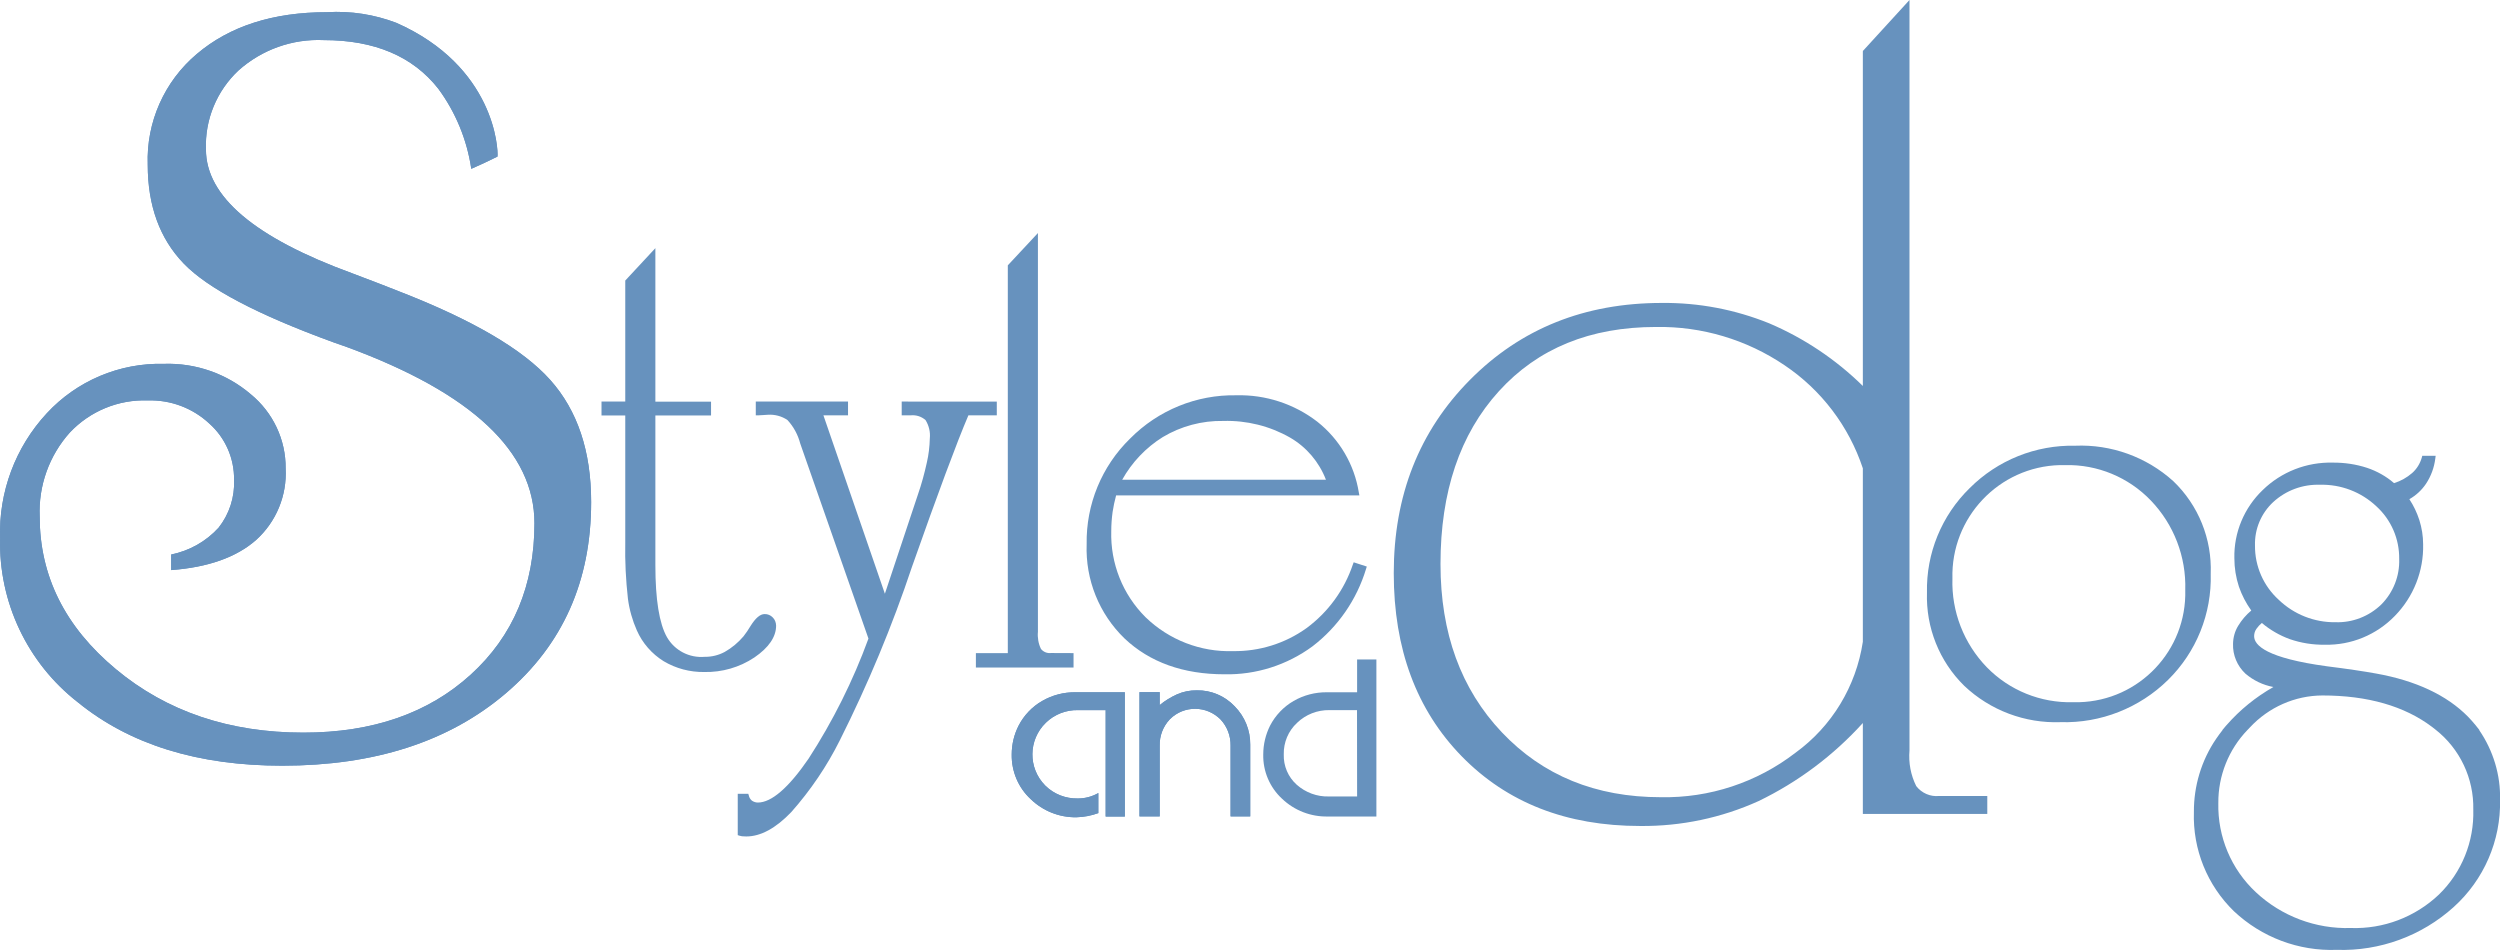
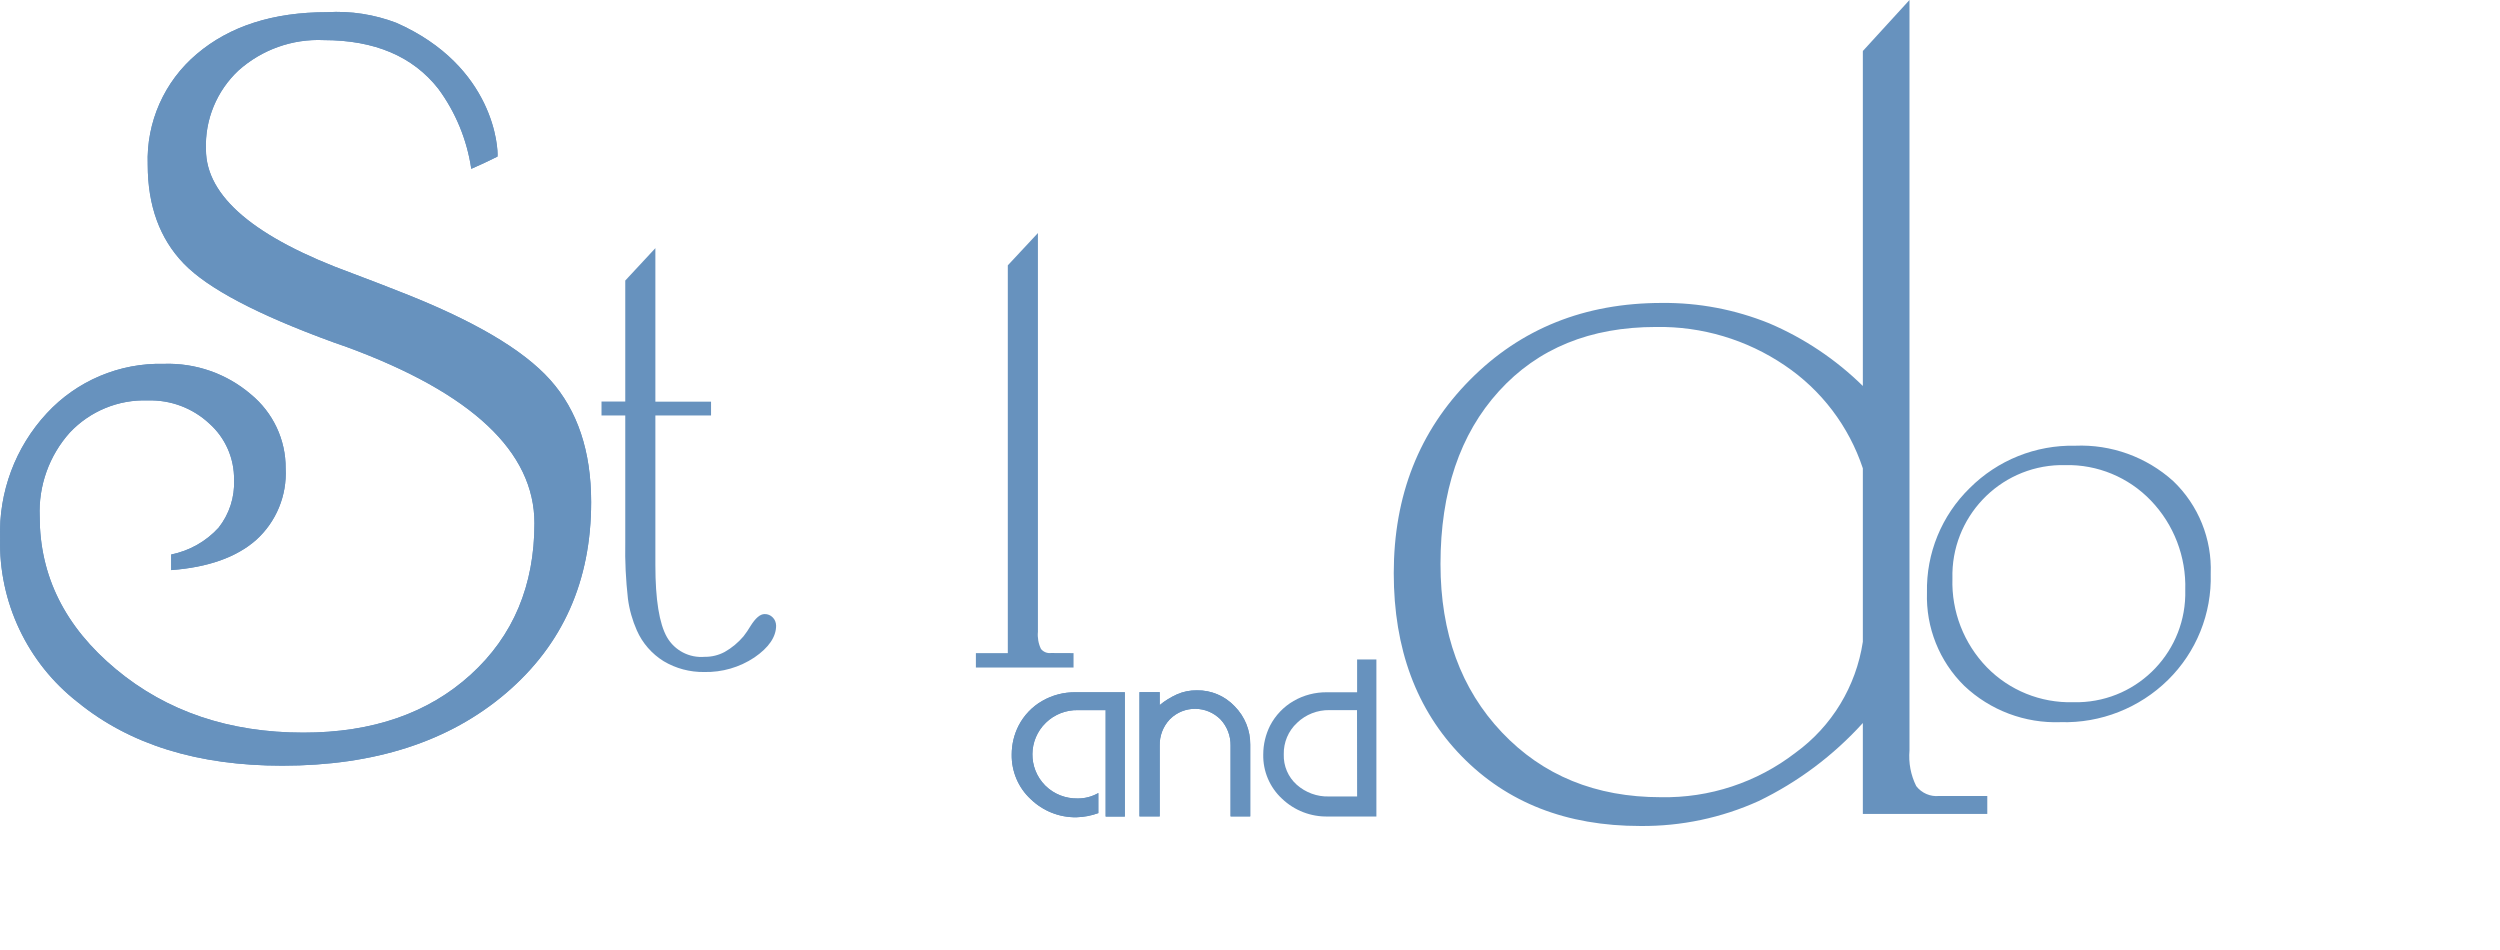
<svg xmlns="http://www.w3.org/2000/svg" version="1.1" id="Capa_1" x="0px" y="0px" viewBox="0 0 263.17 100.01" style="enable-background:new 0 0 263.17 100.01;" xml:space="preserve">
  <style type="text/css">
	.st0{fill:#6792BE;}
	.st1{fill-rule:evenodd;clip-rule:evenodd;fill:#6792BE;}
</style>
  <g transform="translate(-30.17 -35.138)">
    <path class="st0" d="M82.54,51.62c-2.61,1.24-0.34,0.2-2.76,1.29c-0.45-3.05-1.64-5.95-3.47-8.43c-2.68-3.41-6.7-5.12-12.06-5.12   c-3.3-0.15-6.52,1-8.98,3.2c-2.29,2.15-3.54,5.18-3.42,8.31c0,4.95,5.13,9.29,15.4,13.04c2.11,0.8,3.74,1.42,4.88,1.88   c7.78,3.02,13.1,6.13,15.97,9.35c2.87,3.22,4.3,7.5,4.3,12.85c0,8.31-2.99,15.01-8.96,20.11s-13.83,7.64-23.56,7.64   c-8.88,0-16.04-2.22-21.51-6.67c-5.31-4.13-8.35-10.54-8.19-17.26c-0.16-4.86,1.6-9.59,4.91-13.16c3.17-3.43,7.67-5.33,12.34-5.21   c3.34-0.11,6.6,1.03,9.14,3.2c2.34,1.92,3.7,4.79,3.67,7.82c0.15,2.85-1,5.62-3.12,7.53c-2.08,1.82-5.05,2.87-8.93,3.16v-1.64   c1.92-0.39,3.67-1.37,4.99-2.82c1.13-1.43,1.71-3.22,1.63-5.04c0.03-2.26-0.92-4.43-2.61-5.93c-1.75-1.63-4.07-2.5-6.46-2.43   c-3.1-0.11-6.09,1.12-8.22,3.38c-2.17,2.42-3.31,5.6-3.17,8.85c0,6.27,2.68,11.62,8.03,16.07s11.93,6.67,19.72,6.67   c7.29,0,13.16-2.04,17.63-6.11s6.7-9.38,6.7-15.93c0-7.52-6.57-13.7-19.72-18.54l-1.45-0.51c-7.96-2.9-13.21-5.66-15.74-8.28   c-2.53-2.62-3.8-6.09-3.8-10.42c-0.16-4.47,1.75-8.77,5.17-11.65c3.45-2.93,8.02-4.4,13.72-4.4c2.48-0.15,4.96,0.24,7.28,1.12   C82.25,42.12,82.63,50.85,82.54,51.62L82.54,51.62z" />
    <path class="st0" d="M146.56,121.09v-11.2h-2.9c-1.27-0.03-2.5,0.45-3.41,1.34c-1.84,1.8-1.87,4.75-0.07,6.58   c0.02,0.02,0.03,0.03,0.05,0.05c0.9,0.88,2.11,1.35,3.37,1.33c0.77,0.01,1.52-0.19,2.19-0.57v2.11c-0.74,0.27-1.51,0.42-2.3,0.44   c-1.8,0.03-3.53-0.66-4.82-1.91c-1.31-1.21-2.03-2.93-2-4.71c0-1.05,0.25-2.09,0.73-3.03c0.56-1.08,1.41-1.98,2.47-2.59   c1.07-0.62,2.28-0.93,3.51-0.92h5.2v13.08L146.56,121.09z" />
    <path class="st0" d="M161.78,113.54v7.54h-2.07v-7.44c0.02-1.02-0.35-2.01-1.05-2.76c-1.46-1.48-3.84-1.51-5.32-0.05   c-0.01,0.01-0.03,0.03-0.04,0.04c-0.7,0.75-1.08,1.74-1.05,2.77v7.44h-2.13V108h2.13v1.36c0.55-0.46,1.17-0.83,1.82-1.13   c0.66-0.29,1.37-0.43,2.09-0.42c1.5-0.03,2.95,0.59,3.98,1.68C161.21,110.57,161.8,112.03,161.78,113.54L161.78,113.54z" />
    <path class="st0" d="M82.54,51.62c-2.61,1.24-0.34,0.2-2.76,1.29c-0.45-3.05-1.64-5.95-3.47-8.43c-2.68-3.41-6.7-5.12-12.06-5.12   c-3.3-0.15-6.52,1-8.98,3.2c-2.29,2.15-3.54,5.18-3.42,8.31c0,4.95,5.13,9.29,15.4,13.04c2.11,0.8,3.74,1.42,4.88,1.88   c7.78,3.02,13.1,6.13,15.97,9.35c2.87,3.22,4.3,7.5,4.3,12.85c0,8.31-2.99,15.01-8.96,20.11s-13.83,7.64-23.56,7.64   c-8.88,0-16.04-2.22-21.51-6.67c-5.31-4.13-8.35-10.54-8.19-17.26c-0.16-4.86,1.6-9.59,4.91-13.16c3.17-3.43,7.67-5.33,12.34-5.21   c3.34-0.11,6.6,1.03,9.14,3.2c2.34,1.92,3.7,4.79,3.67,7.82c0.15,2.85-1,5.62-3.12,7.53c-2.08,1.82-5.05,2.87-8.93,3.16v-1.64   c1.92-0.39,3.67-1.37,4.99-2.82c1.13-1.43,1.71-3.22,1.63-5.04c0.03-2.26-0.92-4.43-2.61-5.93c-1.75-1.63-4.07-2.5-6.46-2.43   c-3.1-0.11-6.09,1.12-8.22,3.38c-2.17,2.42-3.31,5.6-3.17,8.85c0,6.27,2.68,11.62,8.03,16.07s11.93,6.67,19.72,6.67   c7.29,0,13.16-2.04,17.63-6.11s6.7-9.38,6.7-15.93c0-7.52-6.57-13.7-19.72-18.54l-1.45-0.51c-7.96-2.9-13.21-5.66-15.74-8.28   c-2.53-2.62-3.8-6.09-3.8-10.42c-0.16-4.47,1.75-8.77,5.17-11.65c3.45-2.93,8.02-4.4,13.72-4.4c2.48-0.15,4.96,0.24,7.28,1.12   C82.25,42.12,82.63,50.85,82.54,51.62L82.54,51.62z" />
    <path class="st0" d="M146.56,121.09v-11.2h-2.9c-1.27-0.03-2.5,0.45-3.41,1.34c-1.84,1.8-1.87,4.75-0.07,6.58   c0.02,0.02,0.03,0.03,0.05,0.05c0.9,0.88,2.11,1.35,3.37,1.33c0.77,0.01,1.52-0.19,2.19-0.57v2.11c-0.74,0.27-1.51,0.42-2.3,0.44   c-1.8,0.03-3.53-0.66-4.82-1.91c-1.31-1.21-2.03-2.93-2-4.71c0-1.05,0.25-2.09,0.73-3.03c0.56-1.08,1.41-1.98,2.47-2.59   c1.07-0.62,2.28-0.93,3.51-0.92h5.2v13.08L146.56,121.09z" />
    <path class="st0" d="M161.78,113.54v7.54h-2.07v-7.44c0.02-1.02-0.35-2.01-1.05-2.76c-1.46-1.48-3.84-1.51-5.32-0.05   c-0.01,0.01-0.03,0.03-0.04,0.04c-0.7,0.75-1.08,1.74-1.05,2.77v7.44h-2.13V108h2.13v1.36c0.55-0.46,1.17-0.83,1.82-1.13   c0.66-0.29,1.37-0.43,2.09-0.42c1.5-0.03,2.95,0.59,3.98,1.68C161.21,110.57,161.8,112.03,161.78,113.54L161.78,113.54z" />
    <path class="st1" d="M173.03,118.98h-2.97c-1.24,0.04-2.45-0.41-3.38-1.23c-0.91-0.81-1.41-1.98-1.37-3.2   c-0.03-1.26,0.48-2.47,1.4-3.32c0.91-0.88,2.14-1.36,3.41-1.34h2.9L173.03,118.98L173.03,118.98z M163.15,114.55   c-0.04,1.77,0.68,3.47,1.98,4.67c1.3,1.24,3.03,1.91,4.83,1.87h5.1v-16.53h-2.03v3.45h-3.18c-1.23-0.01-2.44,0.3-3.51,0.92   c-1.05,0.61-1.91,1.51-2.47,2.59C163.4,112.46,163.15,113.5,163.15,114.55L163.15,114.55z" />
    <path class="st0" d="M111.51,100.13c-0.22-0.23-0.53-0.36-0.85-0.35c-0.47,0-0.95,0.41-1.48,1.25c-0.22,0.38-0.47,0.74-0.74,1.09   c-0.56,0.66-1.23,1.22-1.99,1.65c-0.64,0.34-1.36,0.52-2.09,0.51c-1.62,0.14-3.17-0.66-3.98-2.07c-0.81-1.42-1.22-3.97-1.22-7.57   V78.87h5.86v-1.45h-5.86V61.26l-3.17,3.41v12.74h-2.5v1.46h2.5v13.37c-0.04,1.98,0.06,3.95,0.28,5.92   c0.15,1.15,0.47,2.28,0.94,3.34c0.59,1.34,1.58,2.47,2.82,3.24c1.29,0.77,2.77,1.16,4.27,1.14c1.88,0.04,3.72-0.49,5.28-1.53   c1.52-1.04,2.29-2.17,2.29-3.35C111.86,100.66,111.74,100.35,111.51,100.13z" />
-     <path class="st0" d="M125.09,77.41v1.45h0.94c0.57-0.06,1.14,0.12,1.57,0.5c0.36,0.58,0.52,1.26,0.45,1.93   c-0.02,0.86-0.12,1.72-0.32,2.57c-0.25,1.13-0.55,2.24-0.93,3.33l-3.48,10.45l-6.47-18.78h2.59v-1.45h-9.71v1.45h0.27   c0.11,0,0.29-0.01,0.52-0.03c0.21-0.02,0.37-0.03,0.47-0.03c0.73-0.05,1.46,0.14,2.07,0.55c0.65,0.7,1.11,1.56,1.35,2.48   l7.18,20.53c-1.62,4.44-3.74,8.68-6.31,12.65c-2.1,3.06-3.9,4.61-5.33,4.61c-0.22,0-0.44-0.07-0.63-0.2   c-0.16-0.14-0.28-0.32-0.32-0.53l-0.06-0.19h-1.11v4.35l0.18,0.06c0.09,0.03,0.18,0.05,0.27,0.06c0.15,0.01,0.3,0.02,0.45,0.02   c1.51,0,3.1-0.86,4.73-2.56c2.03-2.29,3.76-4.84,5.13-7.59c2.96-5.9,5.5-12,7.59-18.26c2.71-7.69,4.7-13.04,5.93-15.92h2.99v-1.45   L125.09,77.41z" />
    <path class="st0" d="M140.8,103.88c-0.4,0.05-0.8-0.12-1.05-0.43c-0.27-0.56-0.38-1.19-0.32-1.81V59.67l-3.17,3.4v40.82h-3.36v1.52   h10.28v-1.52L140.8,103.88z" />
-     <path class="st0" d="M172.67,94.33l-0.09,0.24c-0.9,2.68-2.61,5.02-4.89,6.7c-2.25,1.61-4.96,2.45-7.72,2.41   c-3.42,0.11-6.74-1.18-9.2-3.56c-2.41-2.39-3.72-5.68-3.62-9.08c0-0.67,0.05-1.34,0.14-2c0.09-0.59,0.21-1.17,0.37-1.75h25.61   l-0.06-0.31c-0.47-2.94-2.03-5.6-4.37-7.45c-2.44-1.88-5.45-2.86-8.52-2.78c-4.19-0.08-8.23,1.57-11.18,4.55   c-3,2.92-4.65,6.94-4.58,11.12c-0.14,3.73,1.31,7.34,3.99,9.93c2.64,2.5,6.18,3.77,10.51,3.77c3.33,0.07,6.59-0.97,9.27-2.94   c2.69-2.06,4.66-4.91,5.64-8.15l0.08-0.25L172.67,94.33z M152.57,81.15c1.92-1.15,4.13-1.74,6.37-1.7   c2.46-0.07,4.89,0.53,7.03,1.75c1.73,1,3.06,2.57,3.78,4.44H148.3C149.32,83.81,150.79,82.26,152.57,81.15z" />
    <g transform="translate(176.888 35.138)">
      <path class="st1" d="M49.38,67.56V49.3c-1.47-4.43-4.37-8.25-8.24-10.85c-3.99-2.7-8.71-4.11-13.53-4.03    c-6.93,0-12.44,2.25-16.54,6.76c-4.1,4.51-6.15,10.58-6.15,18.2c0,7.26,2.15,13.16,6.46,17.71c4.31,4.55,9.88,6.83,16.73,6.83    c5.12,0.1,10.12-1.55,14.18-4.68C46.12,76.46,48.67,72.25,49.38,67.56L49.38,67.56z M49.38,76.11c-3.1,3.42-6.82,6.21-10.98,8.22    c-3.91,1.77-8.16,2.66-12.45,2.62c-7.75,0-14.01-2.44-18.79-7.33C2.39,74.73,0,68.31,0,60.34c0-8.17,2.67-14.95,8.02-20.35    c5.35-5.4,12.08-8.1,20.2-8.1c3.87-0.04,7.7,0.69,11.29,2.14c3.67,1.56,7.02,3.8,9.87,6.6V5.4V5.39l0.01-0.01V5.34    c0,0.02-0.03,0.01-0.01,0.03L54.29,0v79c-0.11,1.29,0.13,2.59,0.71,3.75c0.57,0.74,1.49,1.14,2.42,1.04h5.06v1.89h-13.1    L49.38,76.11L49.38,76.11z" />
      <path class="st0" d="M82.05,50.64c-2.82-2.54-6.53-3.88-10.32-3.72c-4.15-0.09-8.16,1.52-11.1,4.46c-2.96,2.89-4.59,6.87-4.5,11    c-0.12,3.68,1.3,7.24,3.93,9.82c2.73,2.58,6.39,3.96,10.15,3.82c4.21,0.12,8.29-1.49,11.29-4.44c2.99-2.94,4.62-6.99,4.5-11.18    C86.14,56.74,84.71,53.18,82.05,50.64z M83.32,62.11c0.17,6.35-4.83,11.64-11.18,11.81c-0.21,0.01-0.42,0.01-0.63,0    c-3.41,0.09-6.7-1.24-9.08-3.68c-2.42-2.5-3.73-5.87-3.62-9.34c-0.17-6.42,4.89-11.77,11.31-11.94c0.19-0.01,0.37-0.01,0.56,0    c3.4-0.08,6.67,1.28,9.02,3.73C82.12,55.21,83.43,58.61,83.32,62.11z" />
-       <path class="st0" d="M114.27,76.87h0.03l-0.34-0.43c-0.01-0.01-0.02-0.02-0.03-0.04l-0.05-0.06l0,0c-0.25-0.31-0.52-0.61-0.8-0.9    c-2.23-2.26-5.48-3.79-9.68-4.54c-1.27-0.23-3-0.49-5.15-0.76c-6.35-0.86-7.68-2.2-7.68-3.17c0-0.28,0.08-0.54,0.24-0.77    c0.16-0.23,0.35-0.44,0.57-0.62c0.87,0.73,1.87,1.31,2.94,1.7c1.19,0.41,2.44,0.61,3.7,0.59c2.77,0.06,5.43-1.04,7.36-3.03    c1.97-2.01,3.05-4.74,2.98-7.55c0-0.86-0.14-1.72-0.4-2.55c-0.25-0.77-0.6-1.51-1.05-2.19c0.7-0.4,1.3-0.95,1.75-1.62    c0.53-0.8,0.86-1.7,0.98-2.65l0.04-0.3h-1.41l-0.05,0.19c-0.18,0.63-0.53,1.2-1.02,1.63c-0.55,0.48-1.2,0.84-1.9,1.06    c-0.83-0.72-1.8-1.26-2.84-1.61c-1.16-0.38-2.38-0.56-3.61-0.55c-2.75-0.07-5.41,0.97-7.38,2.89c-1.95,1.87-3.04,4.47-2.98,7.17    c0,1.02,0.16,2.03,0.48,3c0.31,0.9,0.75,1.74,1.3,2.51c-0.55,0.46-1.01,1-1.38,1.61c-0.35,0.57-0.53,1.23-0.54,1.9    c-0.04,1.18,0.44,2.32,1.3,3.13c0.84,0.72,1.86,1.21,2.95,1.41c-1.85,1.05-3.52,2.4-4.92,4l0,0l-0.08,0.09l-0.01,0.01l-0.36,0.43    h0.02c-0.24,0.3-0.47,0.62-0.69,0.94c-1.54,2.27-2.35,4.96-2.33,7.7c-0.13,3.91,1.4,7.7,4.21,10.43    c2.92,2.75,6.82,4.22,10.83,4.07c4.53,0.15,8.94-1.47,12.3-4.5c3.19-2.87,4.98-7,4.89-11.29    C116.52,81.6,115.75,79.03,114.27,76.87z M92.58,52.85c1.34-1.23,3.1-1.88,4.92-1.82c2.2-0.06,4.34,0.76,5.94,2.27    c1.56,1.42,2.43,3.44,2.4,5.55c0.06,1.78-0.62,3.51-1.88,4.78c-1.29,1.25-3.03,1.93-4.83,1.87c-2.22,0.03-4.37-0.82-5.97-2.36    c-1.61-1.46-2.52-3.54-2.5-5.71C90.61,55.69,91.31,54.03,92.58,52.85z M97.76,73.21c4.76,0,8.64,1.12,11.54,3.31    c0.11,0.09,0.23,0.17,0.33,0.26l0.04,0.03c2.57,2.02,4.04,5.14,3.97,8.41c0.1,3.36-1.21,6.61-3.62,8.95    c-2.5,2.37-5.84,3.64-9.28,3.52c-3.69,0.11-7.28-1.24-9.98-3.76c-2.6-2.42-4.04-5.84-3.96-9.4c-0.02-2.87,1.09-5.64,3.08-7.7    l0.04-0.04c0.07-0.07,0.13-0.14,0.2-0.21C92.1,74.45,94.86,73.22,97.76,73.21L97.76,73.21z" />
    </g>
  </g>
</svg>